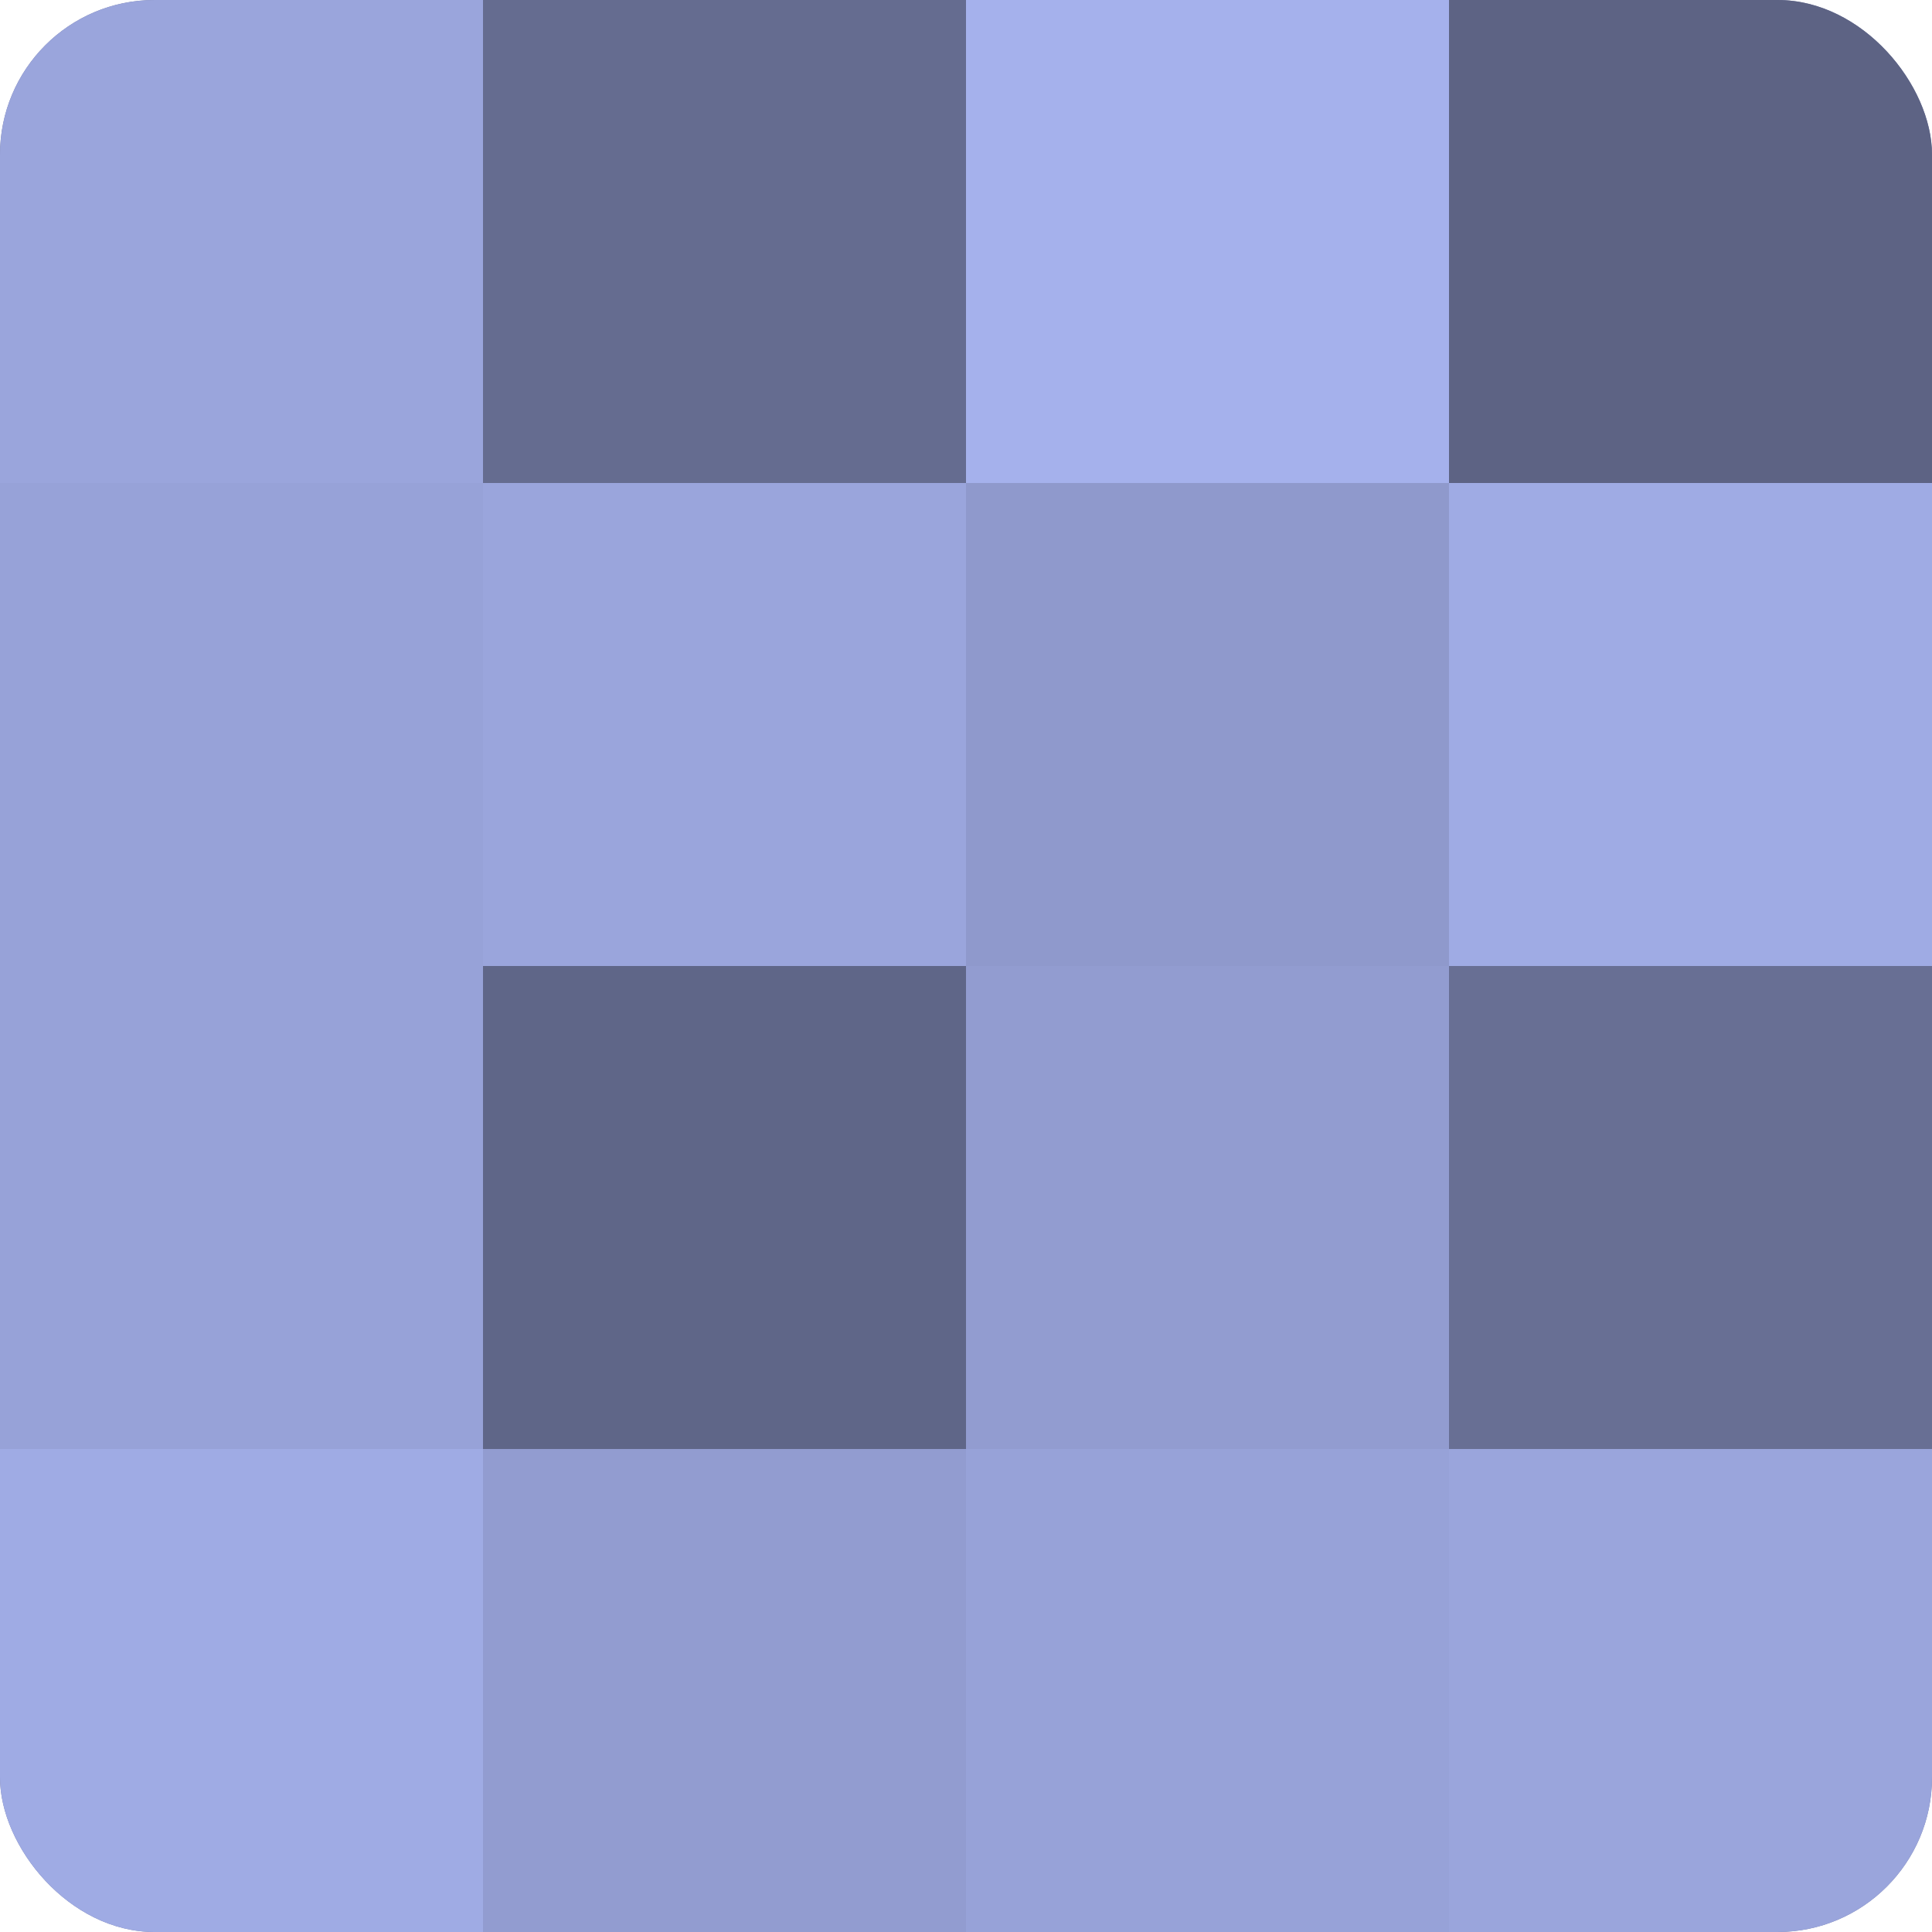
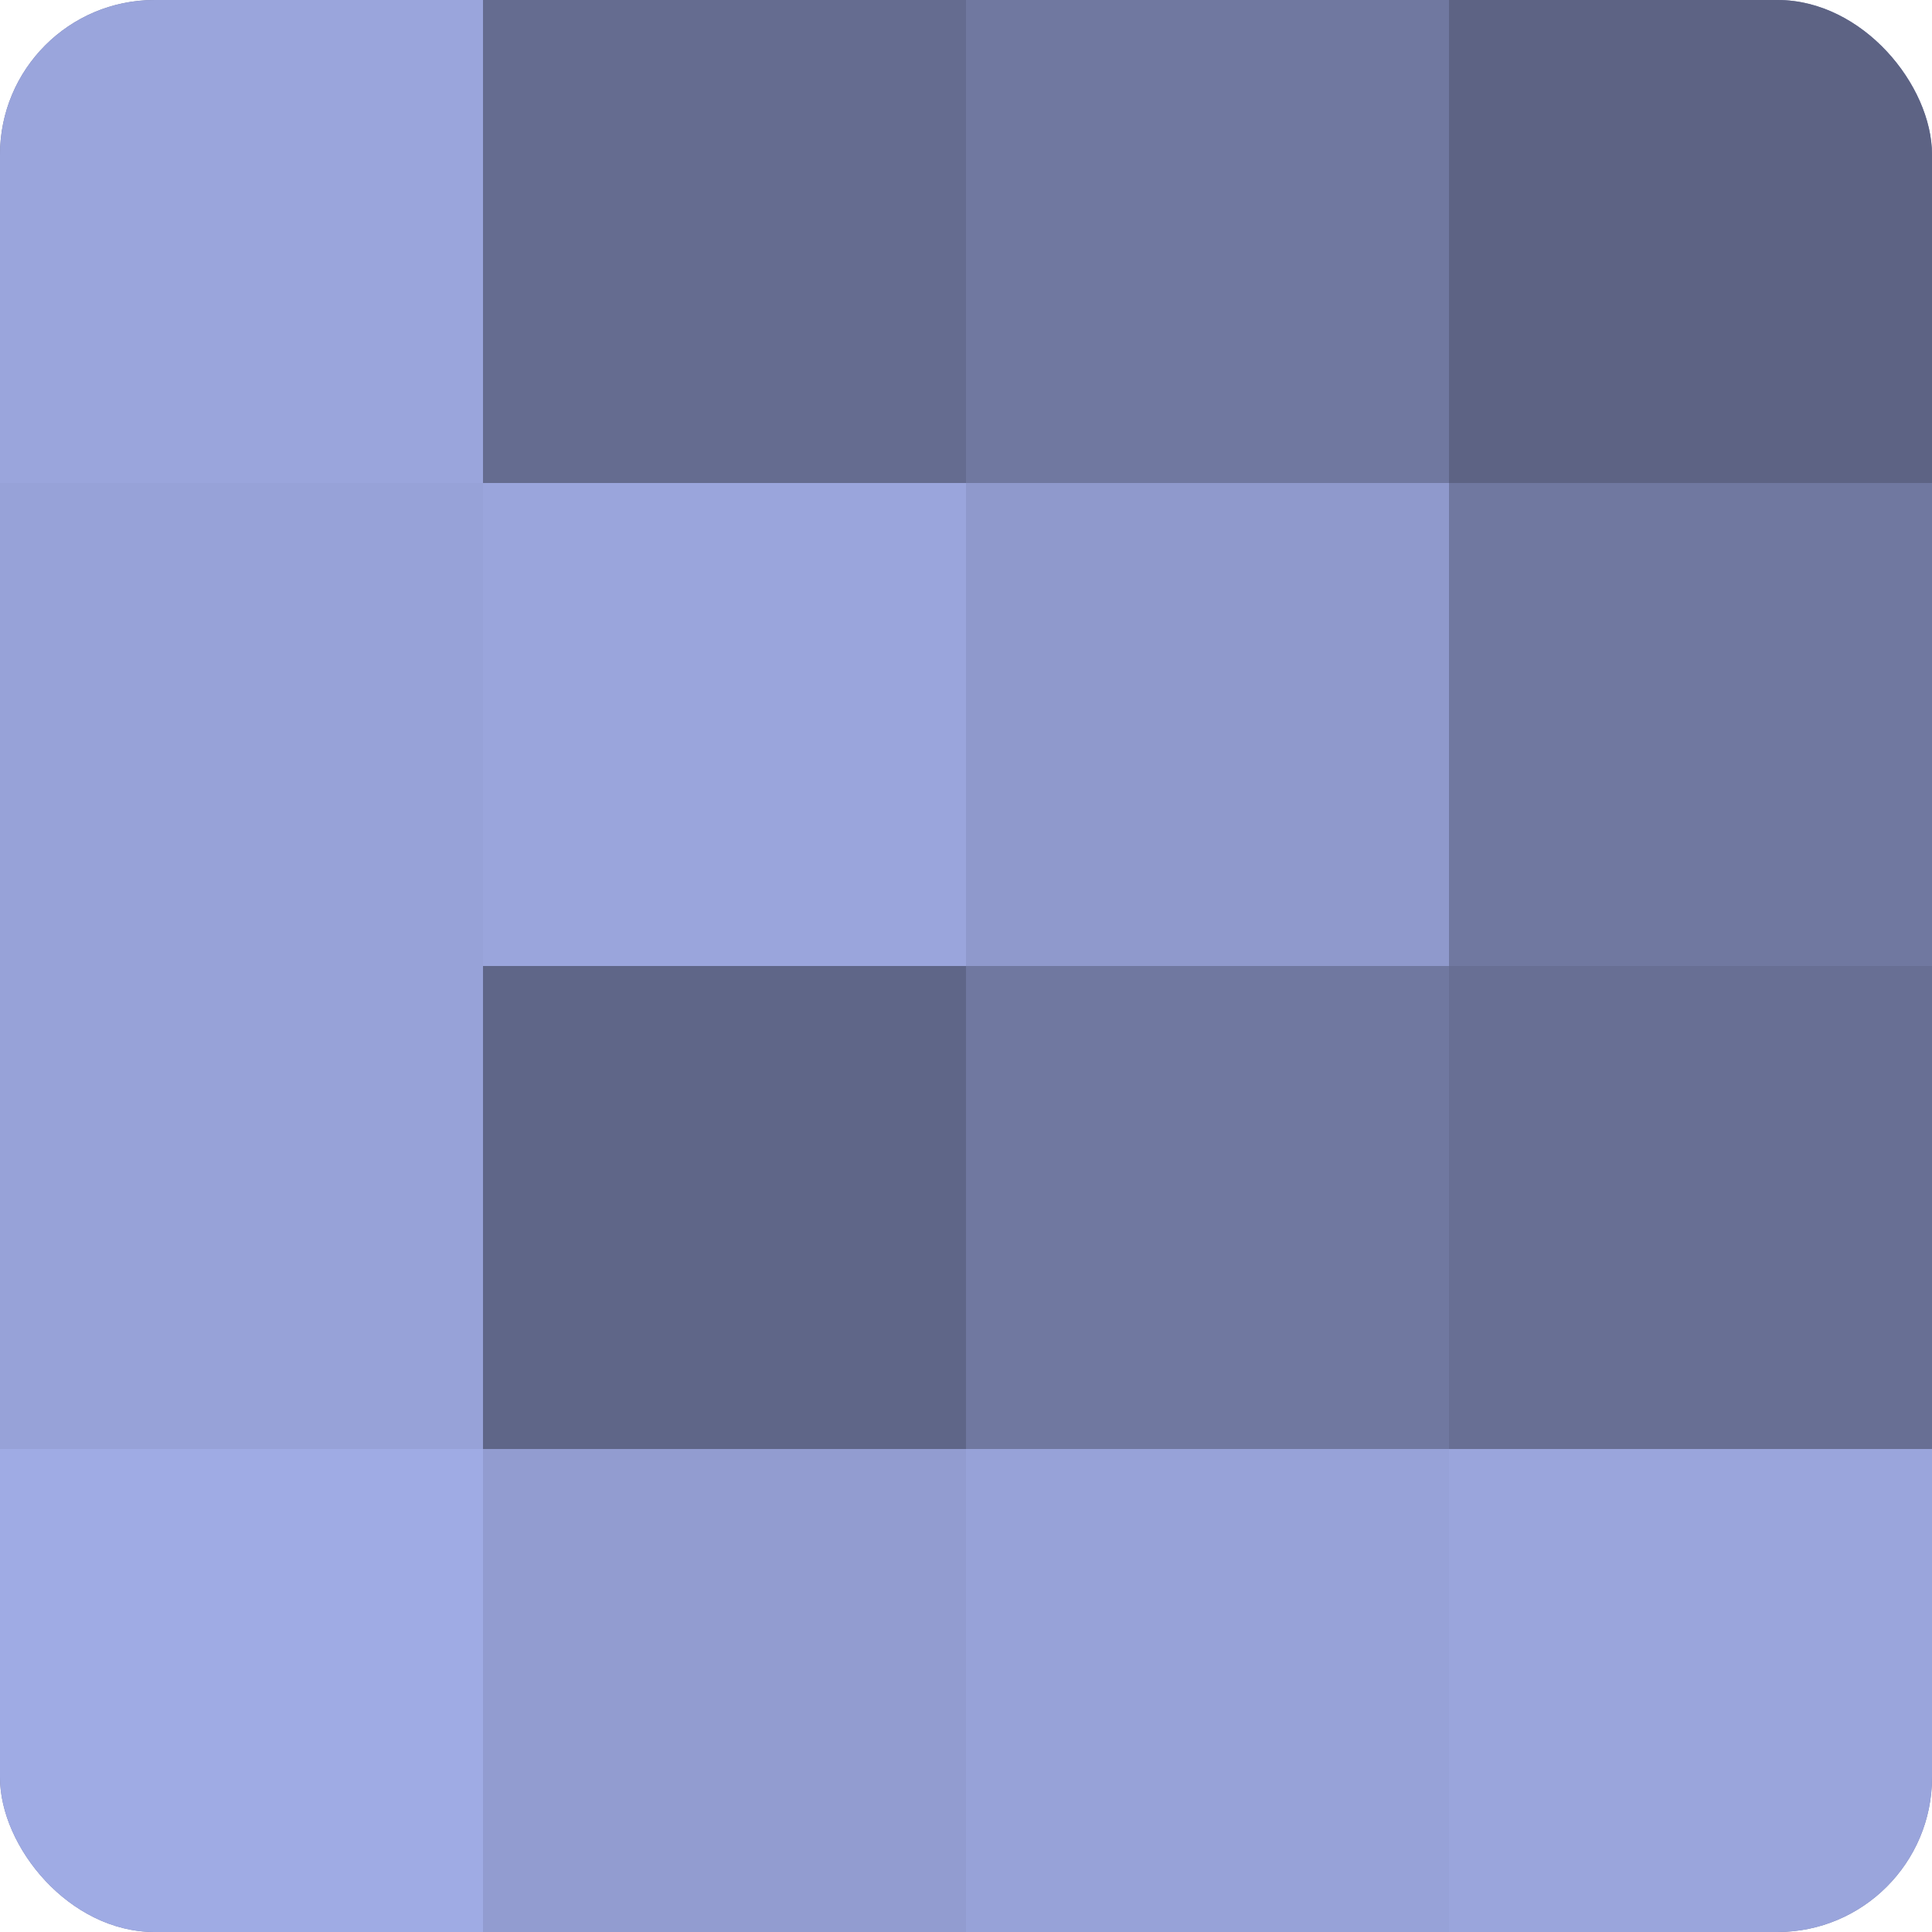
<svg xmlns="http://www.w3.org/2000/svg" width="60" height="60" viewBox="0 0 100 100" preserveAspectRatio="xMidYMid meet">
  <defs>
    <clipPath id="c" width="100" height="100">
      <rect width="100" height="100" rx="8" ry="8" />
    </clipPath>
  </defs>
  <g clip-path="url(#c)">
    <rect width="100" height="100" fill="#7078a0" />
    <rect width="25" height="25" fill="#9aa5dc" />
    <rect y="25" width="25" height="25" fill="#97a2d8" />
    <rect y="50" width="25" height="25" fill="#97a2d8" />
    <rect y="75" width="25" height="25" fill="#9fabe4" />
    <rect x="25" width="25" height="25" fill="#656c90" />
    <rect x="25" y="25" width="25" height="25" fill="#9aa5dc" />
    <rect x="25" y="50" width="25" height="25" fill="#5f6688" />
    <rect x="25" y="75" width="25" height="25" fill="#929cd0" />
-     <rect x="50" width="25" height="25" fill="#a5b1ec" />
    <rect x="50" y="25" width="25" height="25" fill="#8f99cc" />
-     <rect x="50" y="50" width="25" height="25" fill="#929cd0" />
    <rect x="50" y="75" width="25" height="25" fill="#97a2d8" />
    <rect x="75" width="25" height="25" fill="#5d6384" />
-     <rect x="75" y="25" width="25" height="25" fill="#9fabe4" />
    <rect x="75" y="50" width="25" height="25" fill="#686f94" />
    <rect x="75" y="75" width="25" height="25" fill="#9aa5dc" />
  </g>
</svg>